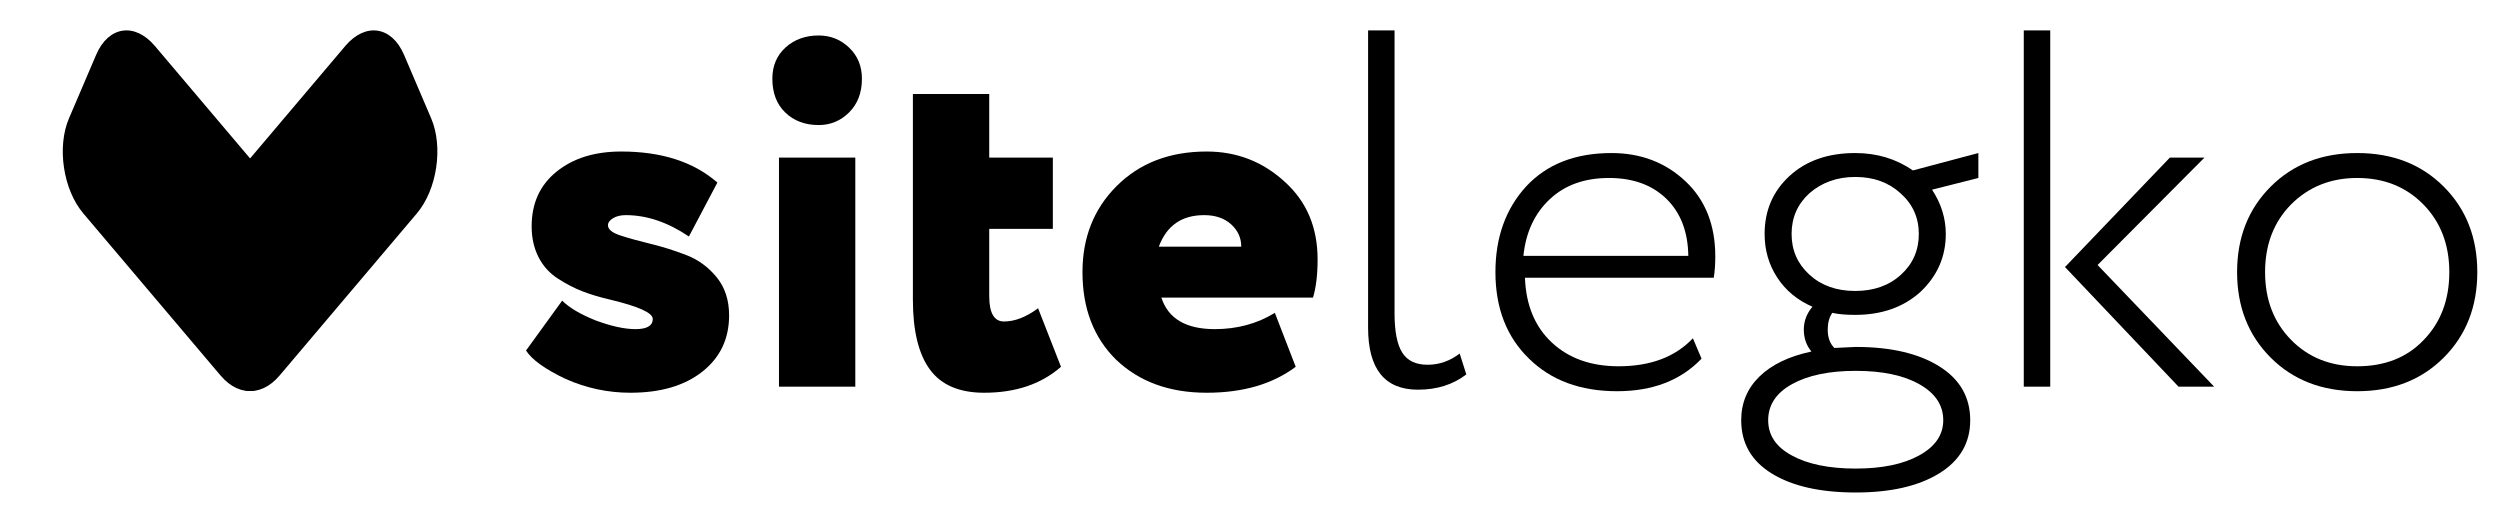
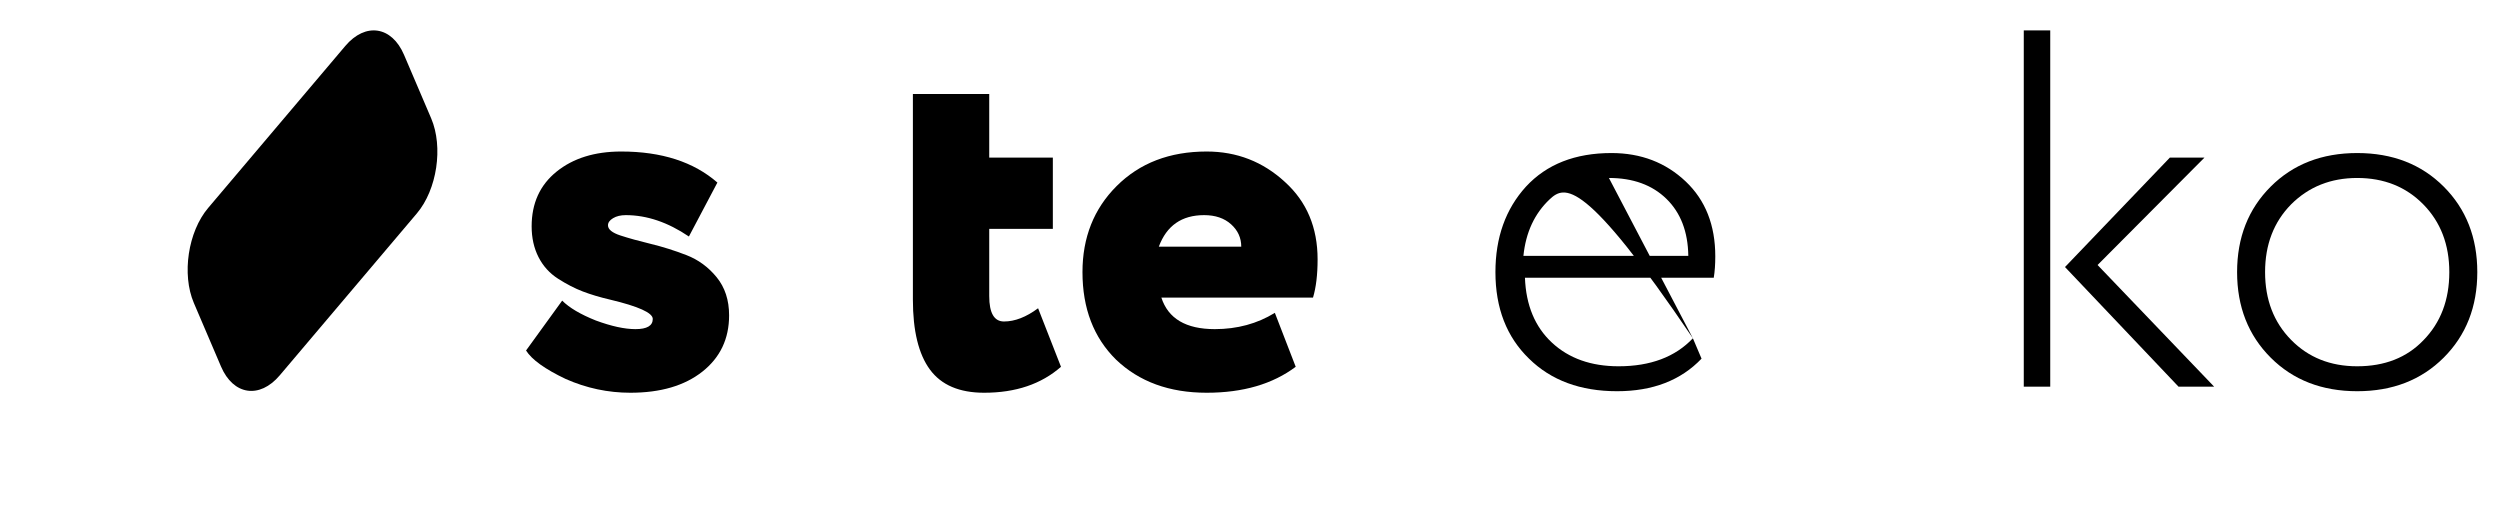
<svg xmlns="http://www.w3.org/2000/svg" stroke-width="0.501" stroke-linejoin="bevel" fill-rule="evenodd" overflow="visible" width="420.946pt" height="85.04pt" viewBox="0 0 420.946 85.04">
  <defs> </defs>
  <g id="Document" fill="none" stroke="black" font-family="Times New Roman" font-size="16" transform="scale(1 -1)">
    <g id="Spread" transform="translate(0 -85.04)">
      <g id="Layer 1">
        <g id="Group" fill="#000000" fill-rule="nonzero" stroke-linejoin="round" stroke-linecap="round" stroke="none" stroke-width="2.14" stroke-miterlimit="79.84">
          <g id="Group_1">
            <path d="M 109.912,31.336 C 109.912,32.364 107.512,33.45 102.714,34.592 C 101,34.992 99.472,35.449 98.129,35.963 C 96.787,36.478 95.401,37.192 93.973,38.106 C 92.545,39.02 91.445,40.234 90.674,41.748 C 89.903,43.261 89.517,44.99 89.517,46.932 C 89.517,50.817 90.917,53.887 93.716,56.144 C 96.515,58.4 100.143,59.528 104.599,59.528 C 111.397,59.528 116.795,57.786 120.794,54.301 L 115.996,45.218 C 112.454,47.617 108.912,48.817 105.37,48.817 C 104.513,48.817 103.799,48.646 103.228,48.303 C 102.656,47.96 102.371,47.56 102.371,47.103 C 102.371,46.418 103.071,45.846 104.47,45.389 C 105.87,44.932 107.569,44.461 109.569,43.976 C 111.568,43.49 113.568,42.862 115.567,42.09 C 117.567,41.319 119.266,40.077 120.666,38.363 C 122.065,36.649 122.765,34.507 122.765,31.936 C 122.765,27.994 121.266,24.838 118.267,22.467 C 115.267,20.096 111.226,18.911 106.141,18.911 C 102.371,18.911 98.743,19.682 95.258,21.225 C 91.774,22.881 89.546,24.481 88.575,26.023 L 94.659,34.421 C 95.858,33.221 97.743,32.107 100.314,31.079 C 102.942,30.108 105.17,29.622 106.998,29.622 C 108.94,29.622 109.912,30.194 109.912,31.336 Z" marker-start="none" marker-end="none" />
-             <path d="M 144.015,19.939 L 131.162,19.939 L 131.162,58.5 L 144.015,58.5 L 144.015,19.939 Z M 130.048,71.782 C 130.048,73.953 130.79,75.71 132.276,77.052 C 133.761,78.395 135.618,79.066 137.846,79.066 C 139.845,79.066 141.559,78.381 142.987,77.009 C 144.415,75.638 145.129,73.896 145.129,71.782 C 145.129,69.44 144.415,67.555 142.987,66.127 C 141.559,64.699 139.845,63.984 137.846,63.984 C 135.561,63.984 133.69,64.684 132.233,66.084 C 130.776,67.483 130.048,69.383 130.048,71.782 Z" marker-start="none" marker-end="none" />
            <path d="M 153.711,34.592 L 153.711,69.212 L 166.565,69.212 L 166.565,58.5 L 177.276,58.5 L 177.276,46.503 L 166.565,46.503 L 166.565,35.192 C 166.565,32.336 167.393,30.908 169.05,30.908 C 170.878,30.908 172.791,31.65 174.791,33.136 L 178.647,23.281 C 175.334,20.368 171.021,18.911 165.708,18.911 C 161.537,18.911 158.495,20.211 156.582,22.81 C 154.668,25.409 153.711,29.337 153.711,34.592 Z" marker-start="none" marker-end="none" />
            <path d="M 214.657,32.364 L 218.17,23.281 C 214.285,20.368 209.287,18.911 203.174,18.911 C 196.89,18.911 191.806,20.768 187.921,24.481 C 184.151,28.194 182.266,33.107 182.266,39.22 C 182.266,45.047 184.179,49.874 188.007,53.701 C 191.891,57.586 196.947,59.528 203.174,59.528 C 208.259,59.528 212.657,57.815 216.371,54.387 C 220.027,51.074 221.855,46.732 221.855,41.362 C 221.855,38.791 221.598,36.649 221.084,34.935 L 195.548,34.935 C 196.69,31.393 199.689,29.622 204.545,29.622 C 208.316,29.622 211.686,30.536 214.657,32.364 Z M 202.746,48.817 C 198.975,48.817 196.433,47.046 195.119,43.504 L 209.001,43.504 C 209.001,44.99 208.43,46.246 207.287,47.275 C 206.145,48.303 204.631,48.817 202.746,48.817 Z" marker-start="none" marker-end="none" />
-             <path d="M 230.356,29.879 L 230.356,79.923 L 234.812,79.923 L 234.812,32.279 C 234.812,29.251 235.241,27.052 236.098,25.68 C 236.955,24.309 238.383,23.624 240.382,23.624 C 242.325,23.624 244.124,24.252 245.781,25.509 L 246.895,21.996 C 244.667,20.282 241.953,19.425 238.754,19.425 C 233.156,19.425 230.356,22.91 230.356,29.879 Z" marker-start="none" marker-end="none" />
-             <path d="M 285.046,28.08 L 286.503,24.652 C 283.018,20.996 278.277,19.168 272.278,19.168 C 266.109,19.168 261.167,20.996 257.454,24.652 C 253.683,28.308 251.798,33.164 251.798,39.22 C 251.798,45.047 253.512,49.845 256.94,53.616 C 260.425,57.386 265.223,59.271 271.336,59.271 C 276.306,59.271 280.476,57.672 283.847,54.473 C 287.16,51.331 288.817,47.132 288.817,41.876 C 288.817,40.505 288.731,39.305 288.56,38.277 L 256.768,38.277 C 256.94,33.65 258.454,30.008 261.31,27.351 C 264.166,24.695 267.908,23.367 272.536,23.367 C 277.906,23.367 282.076,24.938 285.046,28.08 Z M 270.907,55.073 C 266.794,55.073 263.467,53.873 260.924,51.474 C 258.382,49.074 256.911,45.904 256.511,41.962 L 284.275,41.962 C 284.218,46.018 282.99,49.217 280.591,51.559 C 278.191,53.901 274.963,55.073 270.907,55.073 Z" marker-start="none" marker-end="none" />
-             <path d="M 293.181,14.284 C 293.181,17.197 294.21,19.654 296.266,21.653 C 298.323,23.652 301.236,25.052 305.007,25.852 C 304.15,26.88 303.721,28.108 303.721,29.537 C 303.721,30.965 304.207,32.25 305.178,33.393 C 302.665,34.478 300.694,36.106 299.266,38.277 C 297.837,40.448 297.123,42.904 297.123,45.647 C 297.123,49.588 298.523,52.845 301.322,55.415 C 304.121,57.986 307.806,59.271 312.376,59.271 C 316.032,59.271 319.26,58.3 322.059,56.358 L 322.145,56.358 L 333.114,59.271 L 333.114,55.073 L 325.316,53.102 C 326.858,50.759 327.629,48.274 327.629,45.647 C 327.629,41.819 326.201,38.563 323.345,35.878 C 320.488,33.307 316.832,32.022 312.376,32.022 C 310.777,32.022 309.491,32.136 308.52,32.364 C 308.006,31.622 307.749,30.679 307.749,29.537 C 307.749,28.223 308.12,27.194 308.863,26.452 C 311.034,26.566 312.233,26.623 312.462,26.623 C 318.346,26.623 323.031,25.538 326.515,23.367 C 330,21.196 331.742,18.168 331.742,14.284 C 331.742,10.456 330,7.471 326.515,5.329 C 323.031,3.187 318.346,2.115 312.462,2.115 C 306.521,2.115 301.822,3.172 298.366,5.286 C 294.91,7.4 293.181,10.399 293.181,14.284 Z M 297.723,14.284 C 297.723,11.77 299.037,9.799 301.665,8.371 C 304.35,6.886 307.949,6.143 312.462,6.143 C 316.918,6.143 320.488,6.886 323.173,8.371 C 325.858,9.856 327.201,11.827 327.201,14.284 C 327.201,16.797 325.873,18.811 323.216,20.325 C 320.56,21.839 316.975,22.596 312.462,22.596 C 308.006,22.596 304.436,21.853 301.751,20.368 C 299.066,18.882 297.723,16.854 297.723,14.284 Z M 304.664,52.502 C 302.665,50.674 301.665,48.389 301.665,45.647 C 301.665,42.904 302.665,40.619 304.664,38.791 C 306.664,36.963 309.234,36.049 312.376,36.049 C 315.518,36.049 318.089,36.963 320.088,38.791 C 322.088,40.619 323.088,42.904 323.088,45.647 C 323.088,48.389 322.059,50.674 320.003,52.502 C 318.003,54.33 315.461,55.244 312.376,55.244 C 309.349,55.244 306.778,54.33 304.664,52.502 Z" marker-start="none" marker-end="none" />
+             <path d="M 285.046,28.08 L 286.503,24.652 C 283.018,20.996 278.277,19.168 272.278,19.168 C 266.109,19.168 261.167,20.996 257.454,24.652 C 253.683,28.308 251.798,33.164 251.798,39.22 C 251.798,45.047 253.512,49.845 256.94,53.616 C 260.425,57.386 265.223,59.271 271.336,59.271 C 276.306,59.271 280.476,57.672 283.847,54.473 C 287.16,51.331 288.817,47.132 288.817,41.876 C 288.817,40.505 288.731,39.305 288.56,38.277 L 256.768,38.277 C 256.94,33.65 258.454,30.008 261.31,27.351 C 264.166,24.695 267.908,23.367 272.536,23.367 C 277.906,23.367 282.076,24.938 285.046,28.08 Z C 266.794,55.073 263.467,53.873 260.924,51.474 C 258.382,49.074 256.911,45.904 256.511,41.962 L 284.275,41.962 C 284.218,46.018 282.99,49.217 280.591,51.559 C 278.191,53.901 274.963,55.073 270.907,55.073 Z" marker-start="none" marker-end="none" />
            <path d="M 365.354,58.5 L 371.181,58.5 L 353.186,40.419 L 372.809,19.939 L 366.811,19.939 L 347.701,40.077 L 365.354,58.5 Z M 345.216,19.939 L 340.76,19.939 L 340.76,79.923 L 345.216,79.923 L 345.216,19.939 Z" marker-start="none" marker-end="none" />
            <path d="M 396.901,19.168 C 390.96,19.168 386.104,21.053 382.334,24.824 C 378.563,28.594 376.678,33.393 376.678,39.22 C 376.678,45.047 378.563,49.845 382.334,53.616 C 386.104,57.386 390.96,59.271 396.901,59.271 C 402.843,59.271 407.698,57.386 411.469,53.616 C 415.239,49.845 417.124,45.047 417.124,39.22 C 417.124,33.393 415.239,28.594 411.469,24.824 C 407.698,21.053 402.843,19.168 396.901,19.168 Z M 396.901,23.367 C 401.529,23.367 405.242,24.824 408.041,27.737 C 410.955,30.708 412.411,34.535 412.411,39.22 C 412.411,43.847 410.955,47.646 408.041,50.617 C 405.128,53.587 401.414,55.073 396.901,55.073 C 392.445,55.073 388.732,53.587 385.762,50.617 C 382.848,47.646 381.391,43.847 381.391,39.22 C 381.391,34.592 382.848,30.793 385.762,27.823 C 388.675,24.852 392.388,23.367 396.901,23.367 Z" marker-start="none" marker-end="none" />
          </g>
        </g>
        <g id="Group_2" fill="#000000" stroke-linejoin="miter" stroke-linecap="round" stroke="none" stroke-width="5.73" stroke-miterlimit="79.84">
-           <path d="M 16.189,75.815 L 11.617,65.117 C 9.553,60.288 10.633,53.115 14.026,49.108 L 37.115,21.838 C 40.508,17.831 44.937,18.496 47.001,23.324 L 51.572,34.021 C 53.636,38.85 52.557,46.024 49.164,50.03 L 26.075,77.302 C 22.682,81.309 18.252,80.644 16.189,75.815 Z" marker-start="none" marker-end="none" />
          <path d="M 68.027,75.815 L 72.599,65.117 C 74.662,60.288 73.583,53.115 70.19,49.108 L 47.101,21.838 C 43.708,17.831 39.278,18.496 37.215,23.324 L 32.643,34.021 C 30.58,38.85 31.659,46.024 35.052,50.03 L 58.141,77.302 C 61.534,81.309 65.963,80.644 68.027,75.815 Z" marker-start="none" marker-end="none" />
-           <path d="M 42.106,19.223 C 40.144,19.317 38.335,20.707 37.216,23.325 L 32.644,34.019 C 30.578,38.847 31.66,46.024 35.052,50.031 L 42.106,58.365 L 49.162,50.031 C 52.555,46.024 53.637,38.847 51.575,34.019 L 47.001,23.325 C 45.884,20.707 44.074,19.317 42.106,19.223 Z" marker-start="none" marker-end="none" />
        </g>
      </g>
    </g>
  </g>
</svg>